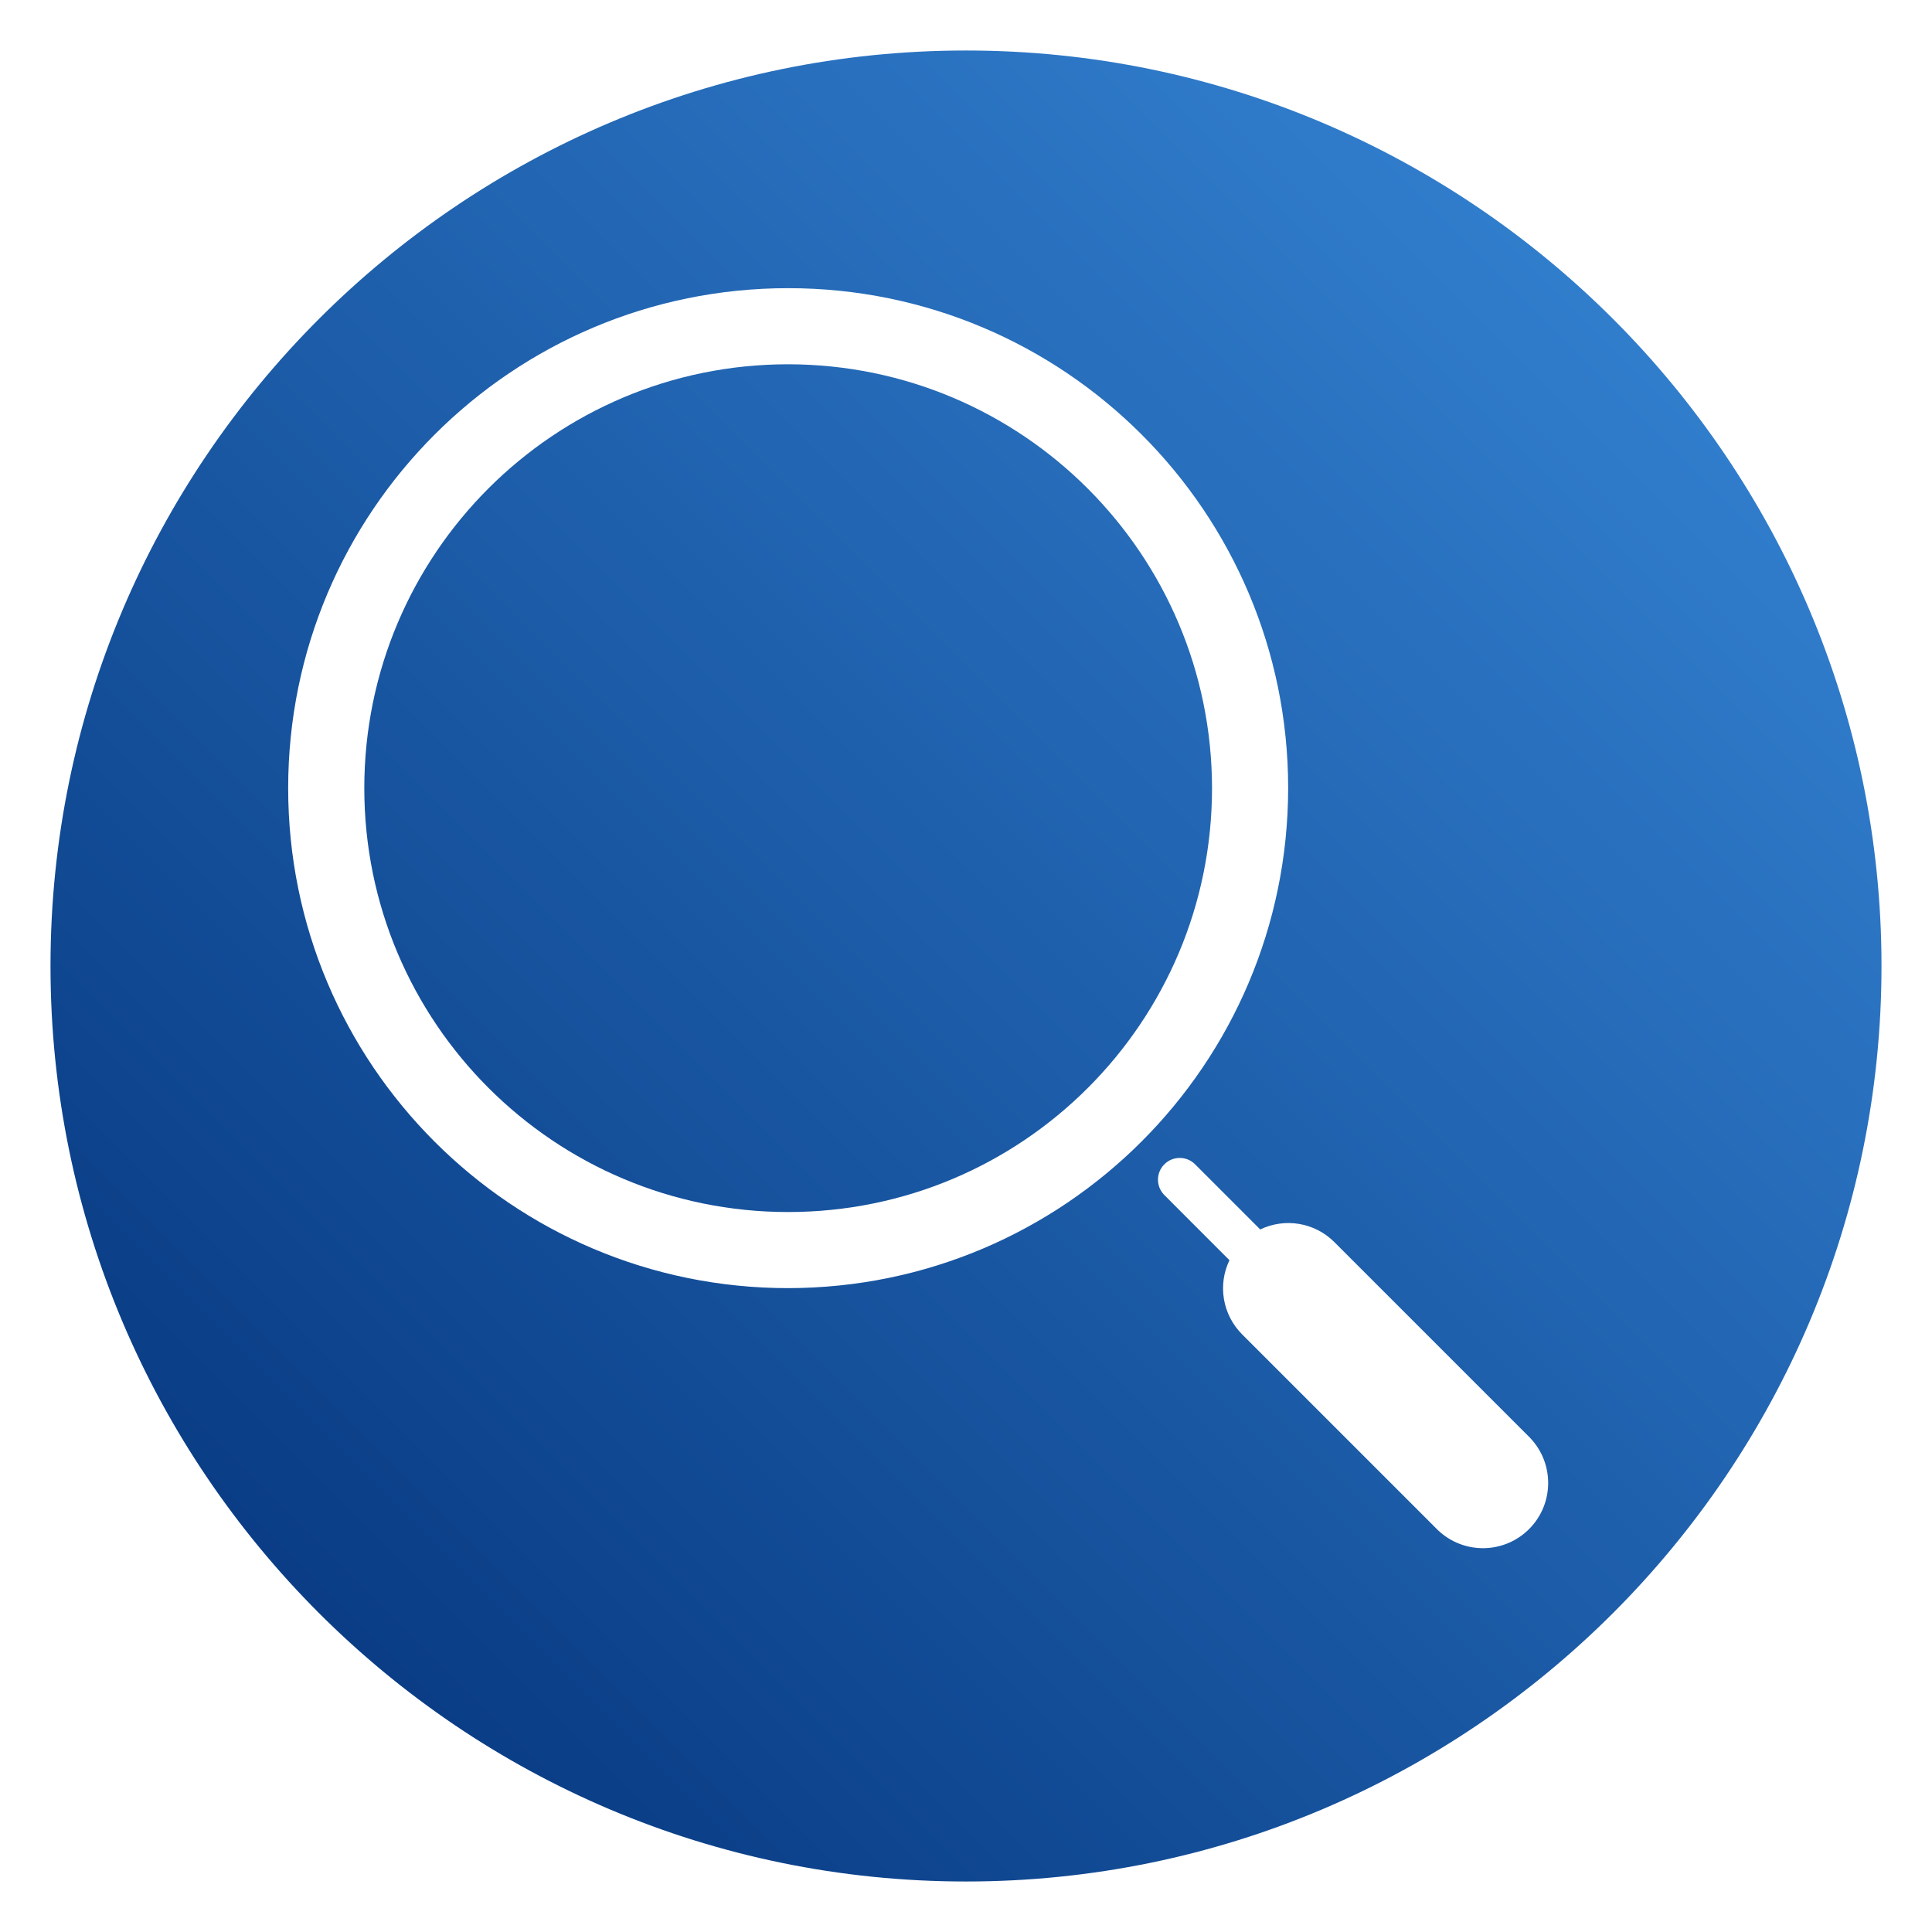
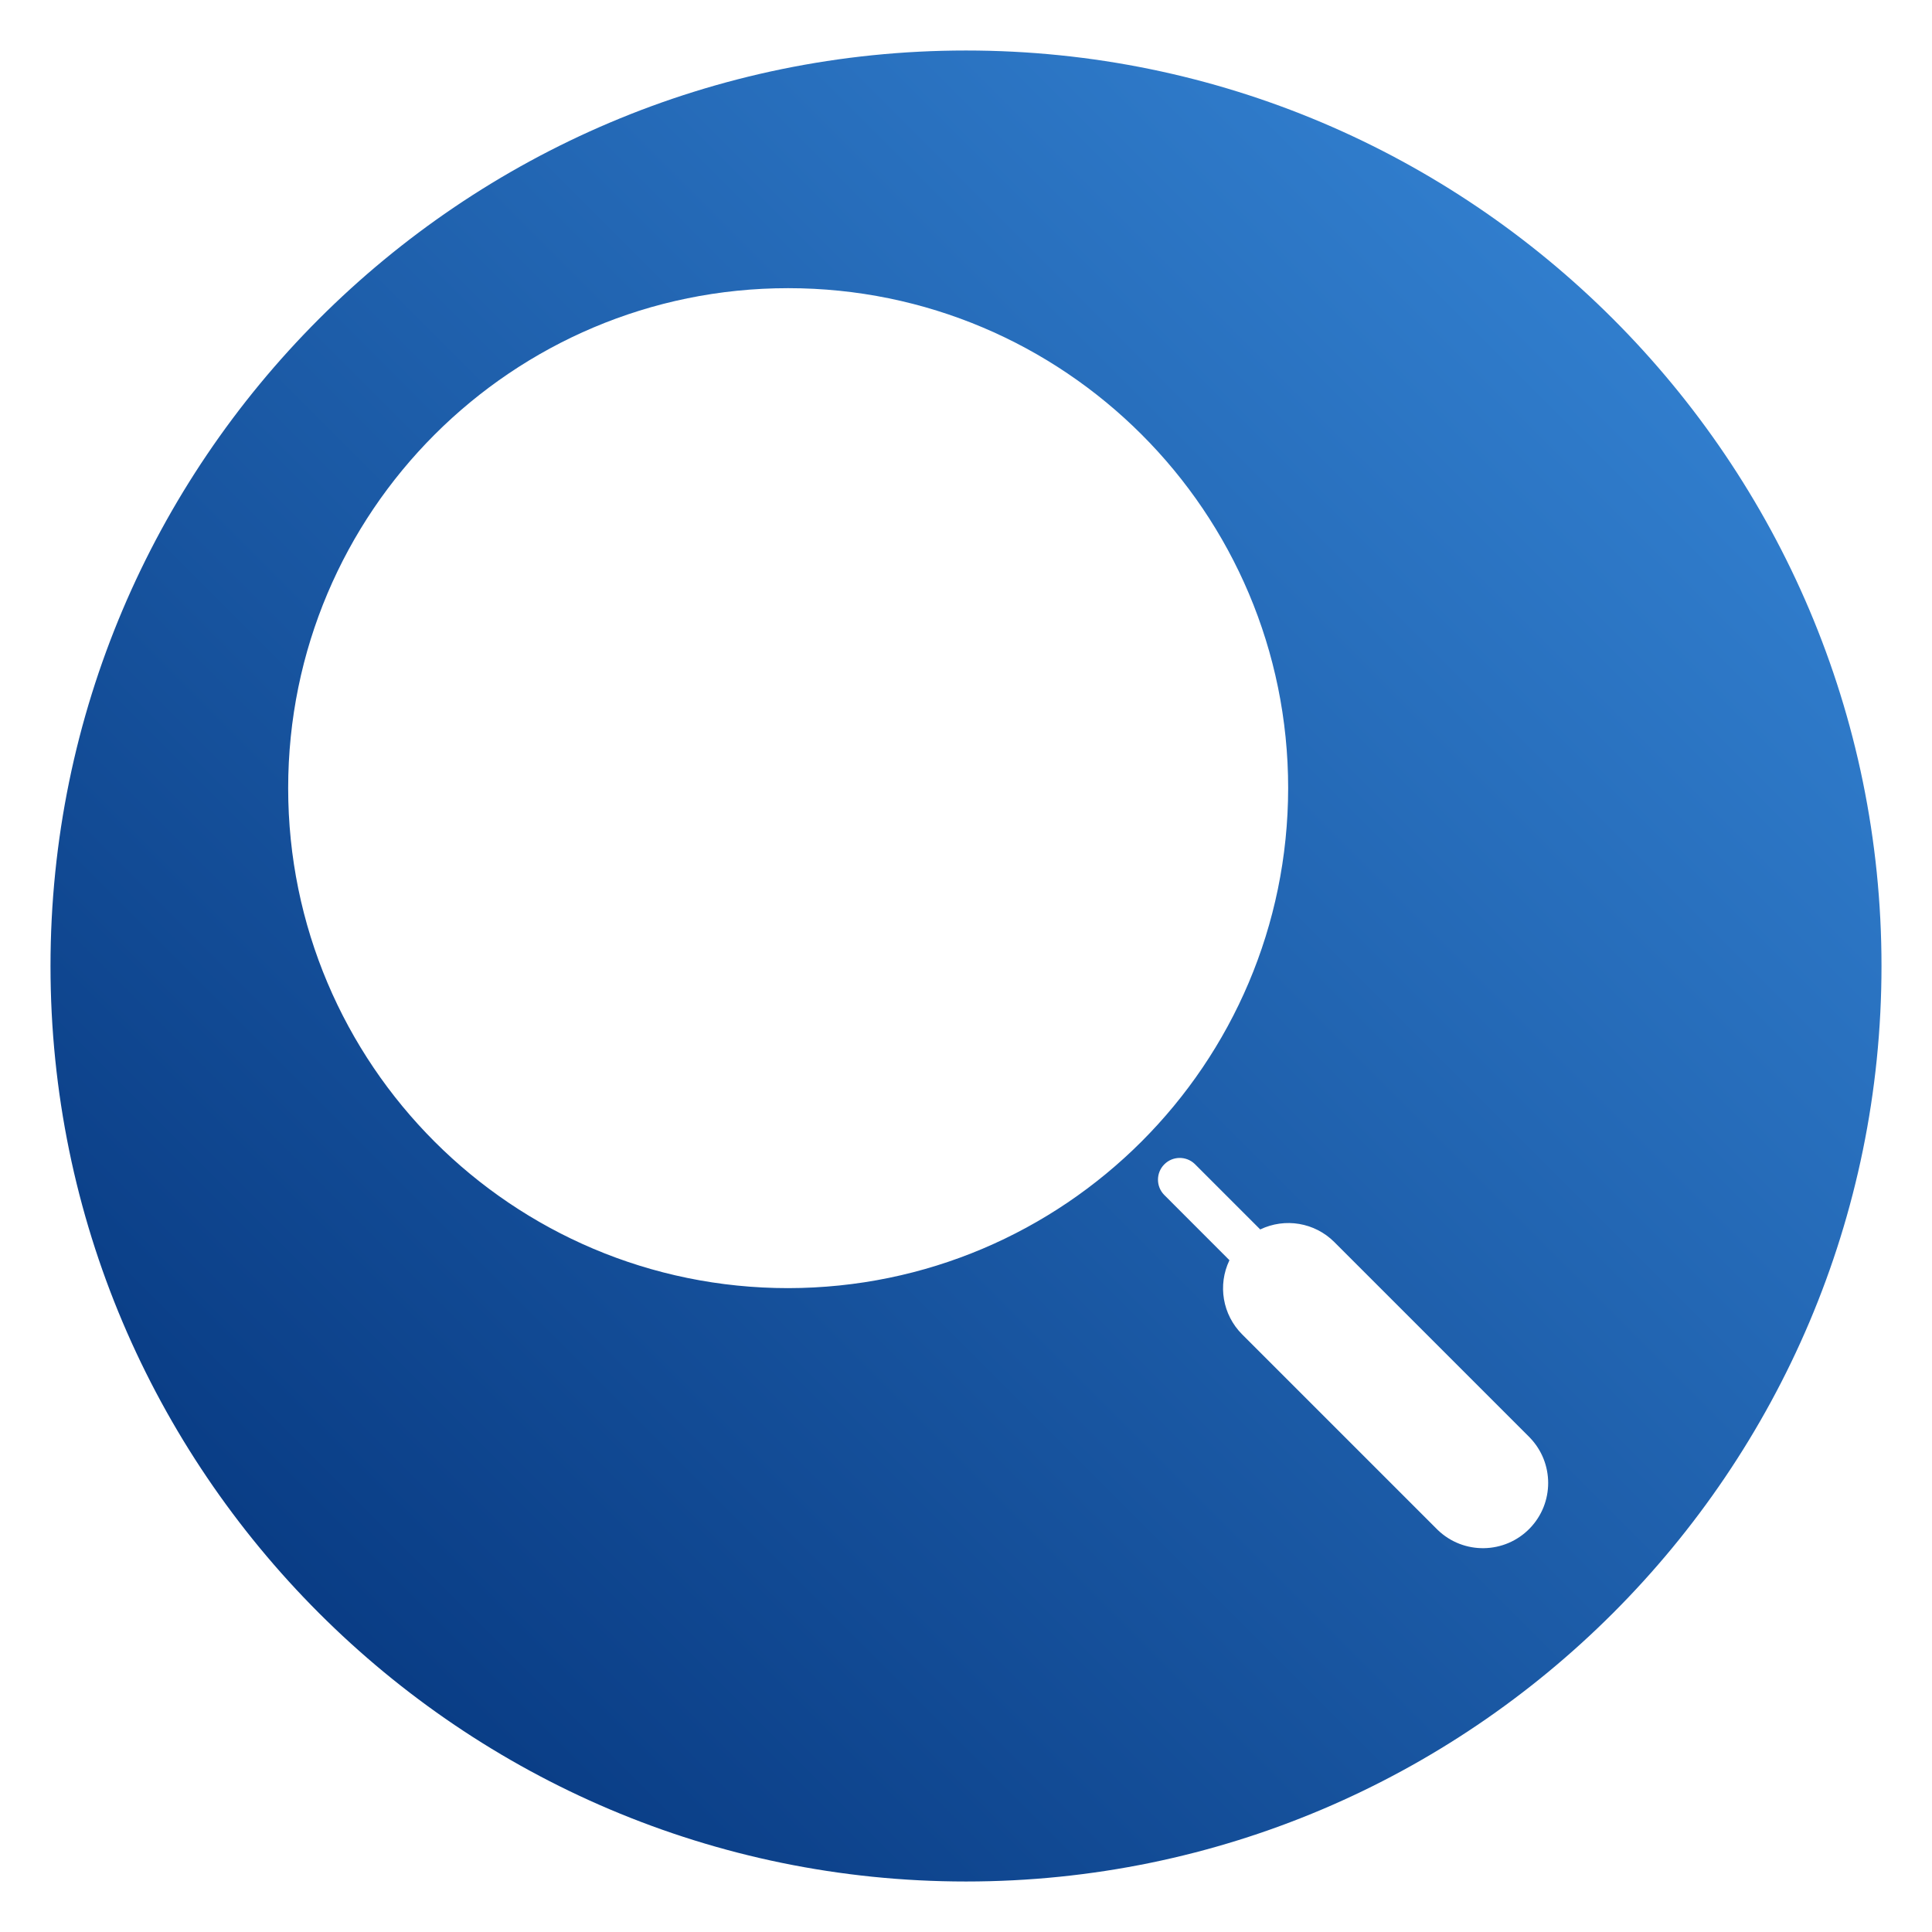
<svg xmlns="http://www.w3.org/2000/svg" xml:space="preserve" style="enable-background:new 0 0 64 64;" viewBox="0 0 64 64" y="0px" x="0px" id="Layer_1" version="1.1">
  <style type="text/css">
	.st0{fill:url(#SVGID_1_);}
	.st1{fill:url(#SVGID_00000032626781889975330420000010687606591322419369_);}
</style>
  <g>
    <linearGradient y2="-5.79" x2="58.008" y1="58.008" x1="-5.79" gradientUnits="userSpaceOnUse" id="SVGID_1_">
      <stop style="stop-color:#002D74" offset="0" />
      <stop style="stop-color:#3A8DDE" offset="1" />
    </linearGradient>
-     <path d="M26.109,12.067c-7.755,0-14.041,6.286-14.041,14.041S18.355,40.15,26.109,40.15   c7.755,0,14.041-6.286,14.041-14.041C40.141,18.357,33.86,12.076,26.109,12.067z" class="st0" />
    <linearGradient y2="0.101" x2="63.899" y1="63.899" x1="0.101" gradientUnits="userSpaceOnUse" id="SVGID_00000079452034959505118640000006091103521877197474_">
      <stop style="stop-color:#002D74" offset="0" />
      <stop style="stop-color:#3A8DDE" offset="1" />
    </linearGradient>
    <path d="M32,1.673   C15.277,1.673,1.673,15.278,1.673,32S15.277,62.327,32,62.327S62.327,48.722,62.327,32S48.723,1.673,32,1.673z M26.109,42.671   c-9.147,0-16.563-7.415-16.563-16.563S16.962,9.546,26.109,9.546s16.563,7.415,16.563,16.563   C42.662,35.252,35.252,42.661,26.109,42.671z M50.679,50.626c-0.829,0.858-2.197,0.882-3.055,0.053l-6.481-6.481   c-0.644-0.647-0.811-1.629-0.416-2.452l-2.165-2.167c-0.27-0.279-0.27-0.722,0-1.001c0.276-0.286,0.732-0.294,1.018-0.018   l2.167,2.167c0.823-0.395,1.805-0.229,2.452,0.416l6.481,6.481h-0.001C51.487,48.462,51.487,49.789,50.679,50.626z" style="fill:url(#SVGID_00000079452034959505118640000006091103521877197474_);" />
  </g>
</svg>